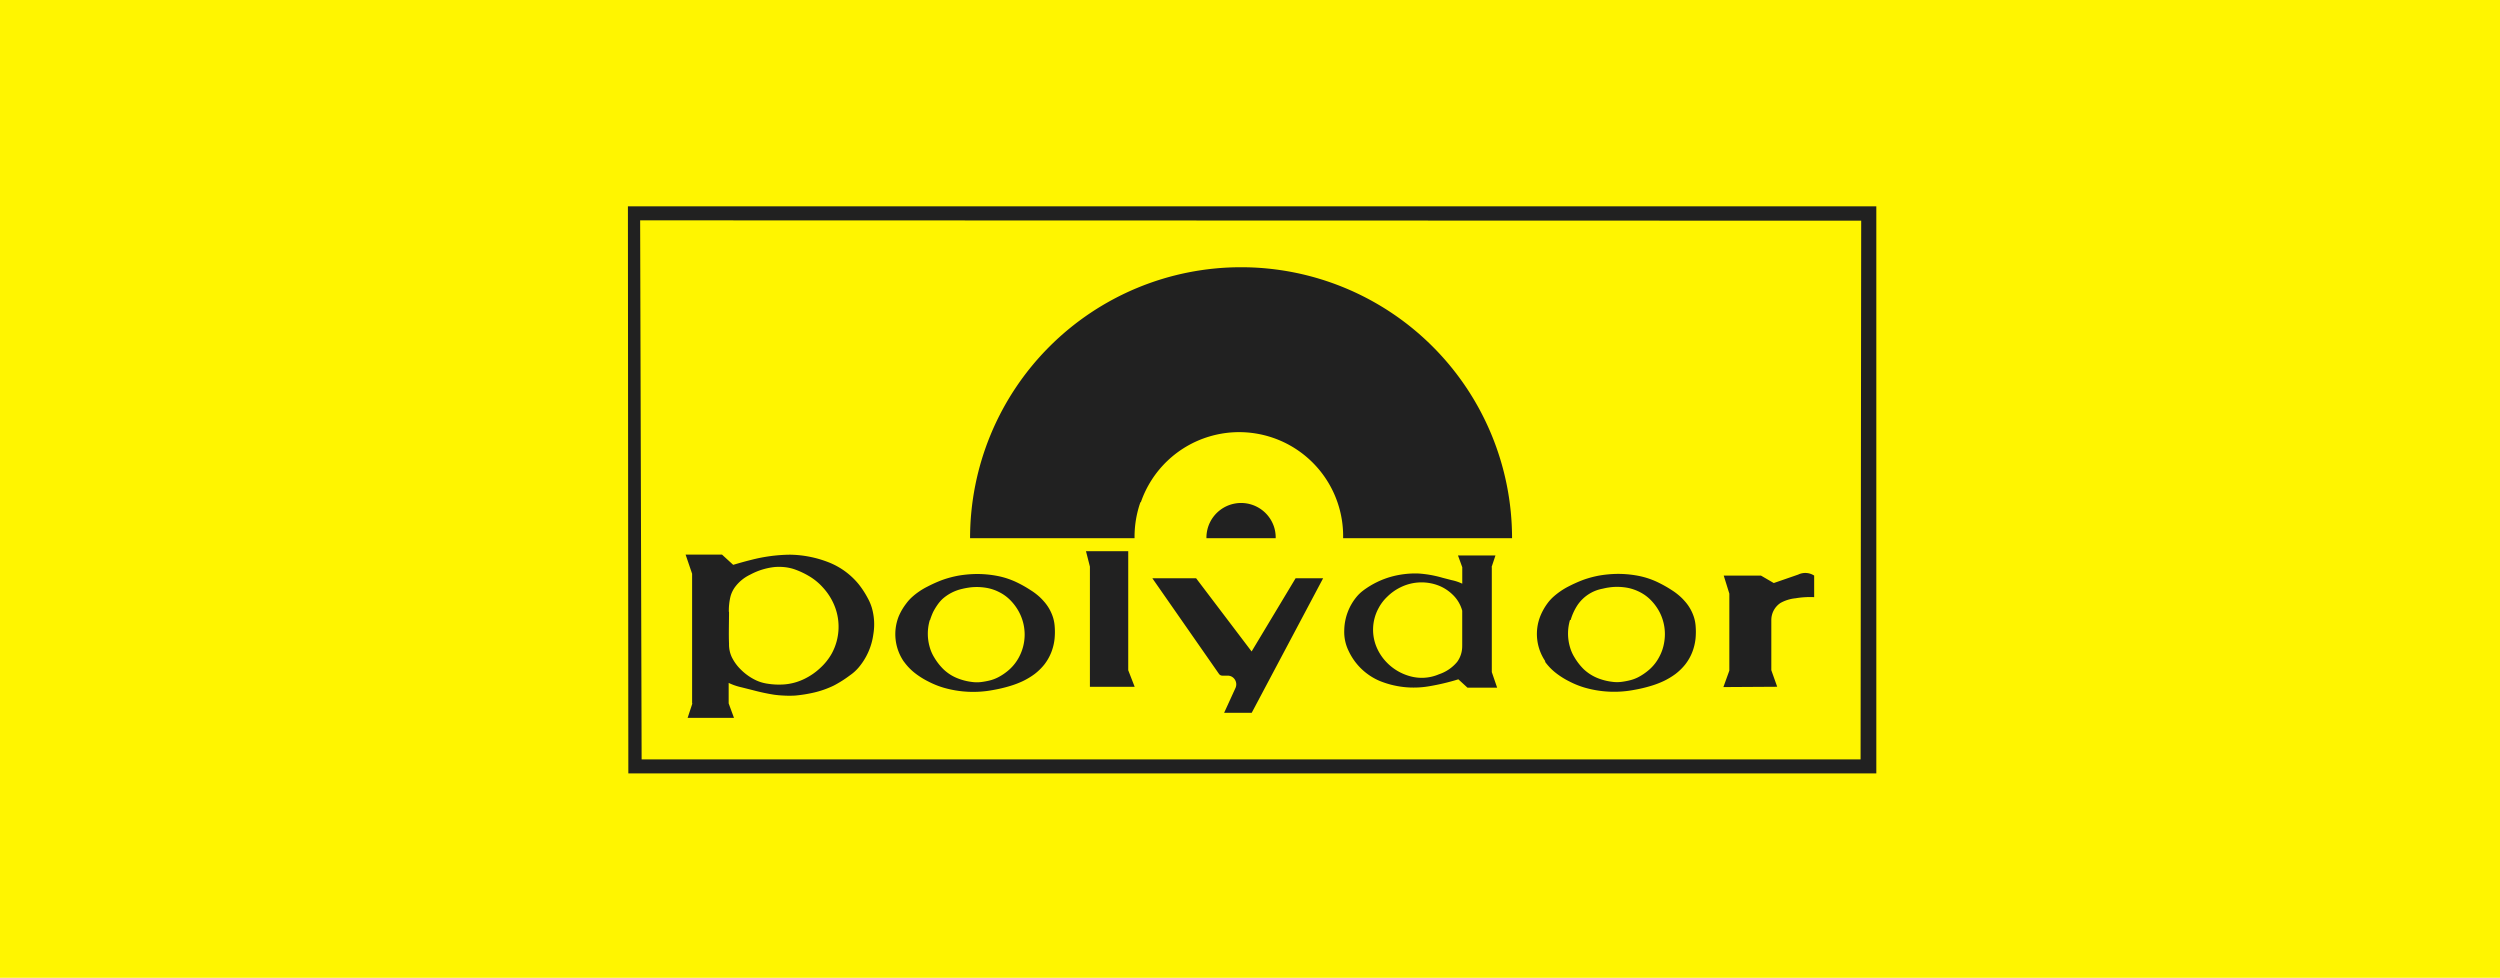
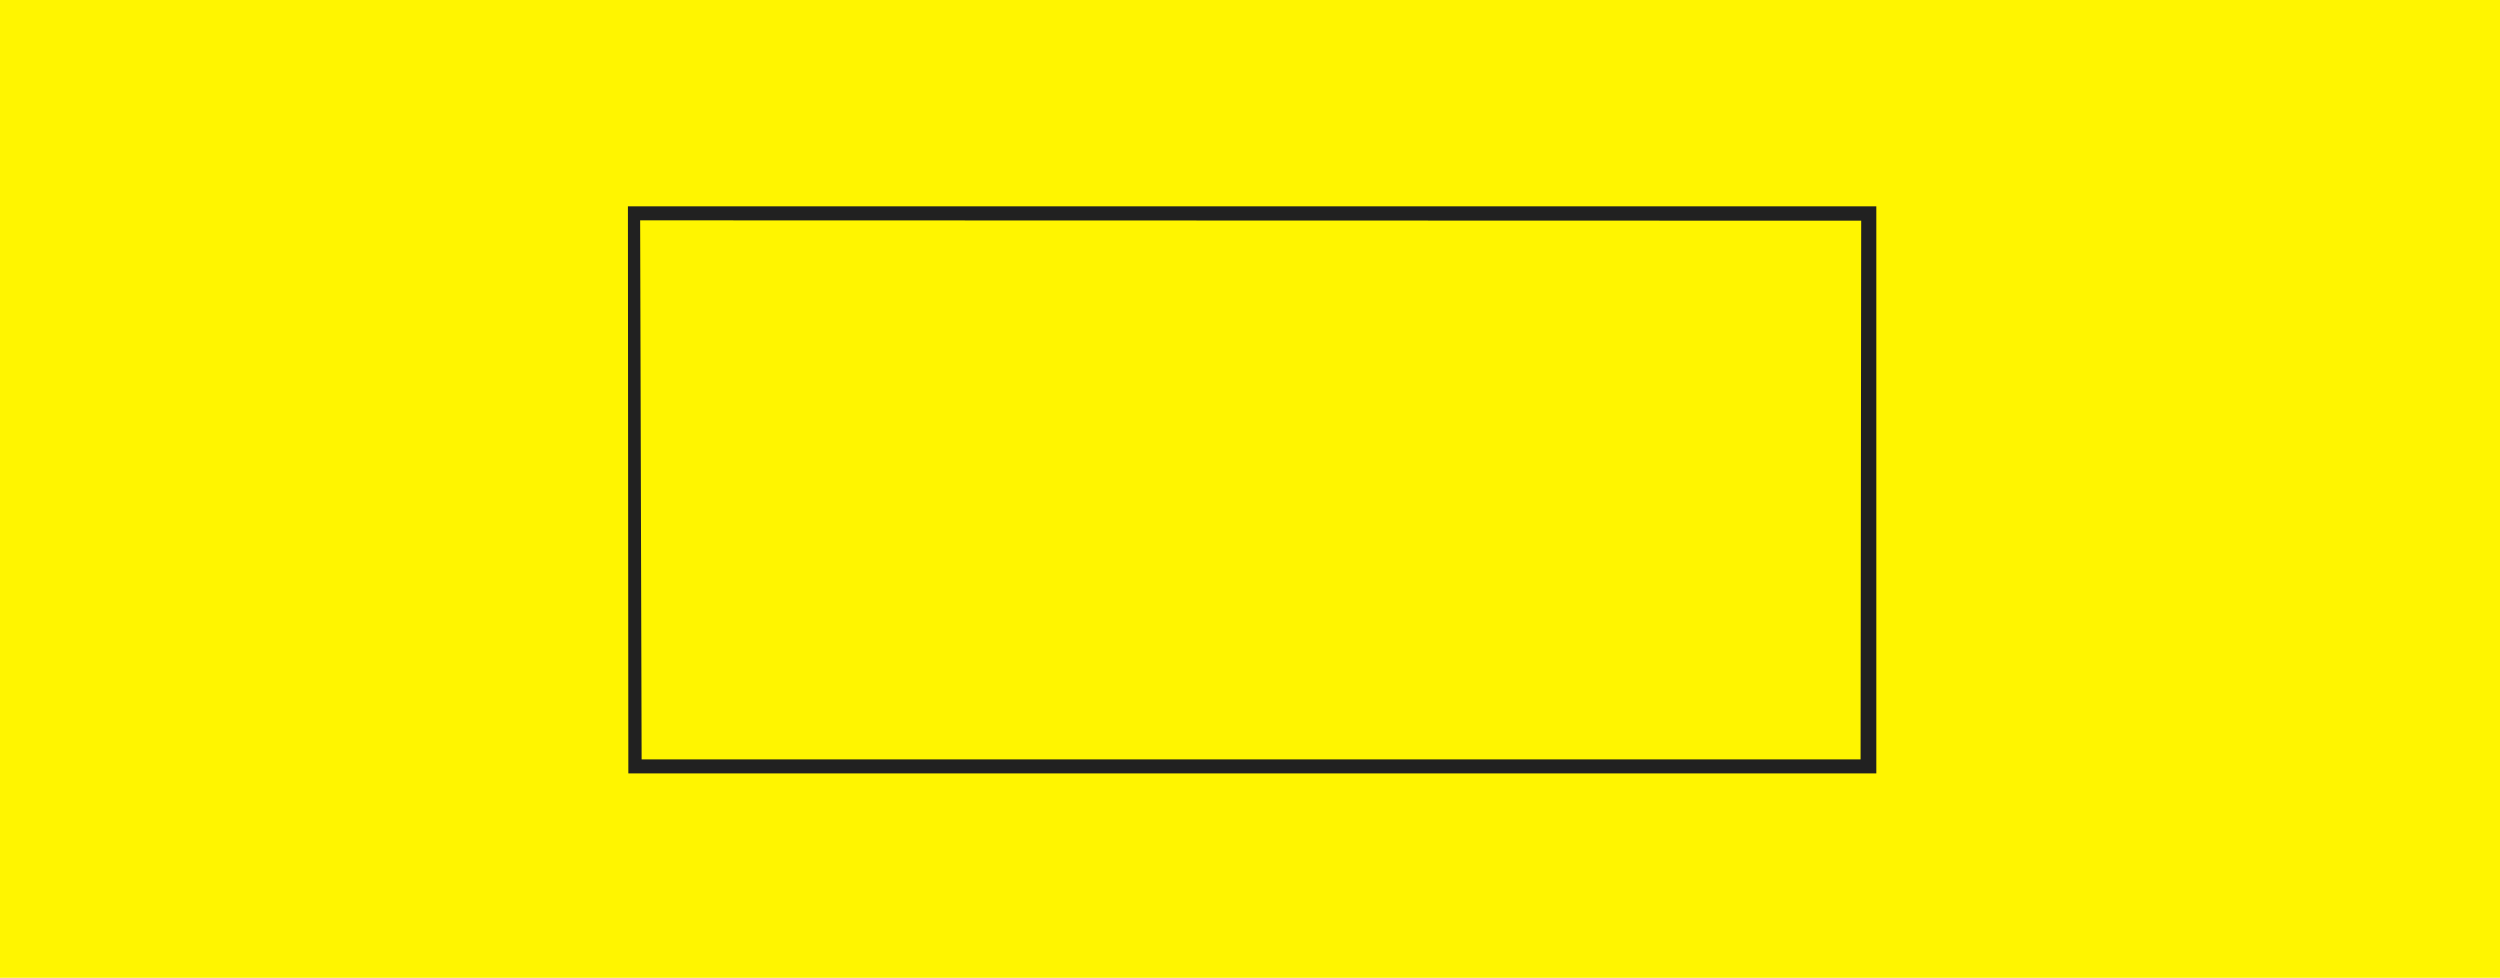
<svg xmlns="http://www.w3.org/2000/svg" width="248" height="97" viewBox="0 0 248 97">
  <g id="Gruppe_128" data-name="Gruppe 128" transform="translate(-0.043 0.152)">
    <rect id="Rechteck_48" data-name="Rechteck 48" width="248" height="97" transform="translate(0.043 -0.152)" fill="#fff500" />
-     <path id="Pfad_598" data-name="Pfad 598" d="M195.5,77.745l.389-1.167h-3.716l.424,1.167v1.632a4.6,4.6,0,0,0-1.056-.354l-.91-.236a11.112,11.112,0,0,0-2.431-.424,9.14,9.14,0,0,0-2.438.264,8.41,8.41,0,0,0-3.042,1.465,4.1,4.1,0,0,0-.563.535A5.355,5.355,0,0,0,180.89,84a4.278,4.278,0,0,0,.451,2.083,5.973,5.973,0,0,0,3.077,2.945,8.966,8.966,0,0,0,4.861.528,22.462,22.462,0,0,0,2.931-.694l.9.826h2.945l-.528-1.542V77.724Zm-2.91,7.778a2.689,2.689,0,0,1-.118.847,2.543,2.543,0,0,1-.382.764,3.973,3.973,0,0,1-1.806,1.229,4.3,4.3,0,0,1-2.778.215,5.091,5.091,0,0,1-2.5-1.493,4.945,4.945,0,0,1-.813-1.2,4.473,4.473,0,0,1,.111-4.1,4.369,4.369,0,0,1,.861-1.125,4.973,4.973,0,0,1,1.333-.938,4.7,4.7,0,0,1,3.9-.1,4.237,4.237,0,0,1,1.215.813,3.431,3.431,0,0,1,.979,1.625v3.472ZM223.838,89.6l-.583-1.639V82.954a2.039,2.039,0,0,1,.91-1.667,3.854,3.854,0,0,1,1.5-.465,8.624,8.624,0,0,1,1.84-.111V78.572a1.618,1.618,0,0,0-1.583-.1l-2.424.84-1.264-.736h-3.7l.556,1.785V88l-.59,1.632Zm-64.4-13.446H155.27l.389,1.528V89.607H160.1l-.639-1.646V76.155ZM171.7,86.1l-5.507-7.264h-4.341l6.6,9.473a.41.41,0,0,0,.368.188h.535a.9.9,0,0,1,.326.076.875.875,0,0,1,.417,1.153l-1.125,2.459h2.736l7.084-13.348h-2.729ZM173.9,73.668a3.438,3.438,0,0,0-6.681,1.195h6.869a3.472,3.472,0,0,0-.187-1.195Z" transform="translate(-47.497 -21.626)" fill="#212121" fill-rule="evenodd" />
    <path id="Pfad_599" data-name="Pfad 599" d="M89.84,29l.042,56.254h123.8V29ZM212.121,83.865H91.2l-.146-53.476,121.128.035Z" transform="translate(-27.508 -8.683)" fill="#212121" fill-rule="evenodd" />
-     <path id="Pfad_600" data-name="Pfad 600" d="M98.754,80.964,98.281,82.4h4.6l-.528-1.438V78.929a5.861,5.861,0,0,0,1.3.444l1.132.285a20.434,20.434,0,0,0,2.083.444q.465.063.938.083a9.948,9.948,0,0,0,1.139,0,13.406,13.406,0,0,0,1.875-.3,9.356,9.356,0,0,0,1.965-.695,11.452,11.452,0,0,0,1.59-1.007,4.438,4.438,0,0,0,.854-.764,6.417,6.417,0,0,0,1.472-3.292,5.931,5.931,0,0,0-.139-2.625,4.861,4.861,0,0,0-.4-.958,8.981,8.981,0,0,0-.9-1.389,7.292,7.292,0,0,0-2.868-2.139,10.9,10.9,0,0,0-3.959-.806,16.119,16.119,0,0,0-3.841.514c-.6.146-1.2.319-1.792.493L101.691,66.2H98.08l.646,1.9V80.964Zm3.618-9.07a5.862,5.862,0,0,1,.174-1.583,2.91,2.91,0,0,1,.472-.938,4.049,4.049,0,0,1,1.465-1.181,6.591,6.591,0,0,1,2.424-.757,5.341,5.341,0,0,1,.882,0,4.66,4.66,0,0,1,1.021.2,7.98,7.98,0,0,1,1.507.695,5.8,5.8,0,0,1,1.389,1.139,5.966,5.966,0,0,1,1,1.479,5.556,5.556,0,0,1-.132,5.077,5.7,5.7,0,0,1-1.1,1.389,6.313,6.313,0,0,1-1.611,1.118,5.493,5.493,0,0,1-1.931.542,7.229,7.229,0,0,1-1.827-.083,3.994,3.994,0,0,1-1.049-.326,5.376,5.376,0,0,1-1.479-1.042,4.473,4.473,0,0,1-.924-1.271,2.973,2.973,0,0,1-.264-1.313c-.042-.833,0-2.264,0-3.16Zm17.362,4.917a5.474,5.474,0,0,0,1.09,1.139,7.875,7.875,0,0,0,1.347.847,8.563,8.563,0,0,0,1.479.6,10.556,10.556,0,0,0,4.938.236,13.693,13.693,0,0,0,1.6-.375,9.028,9.028,0,0,0,1.333-.5,7.182,7.182,0,0,0,1.16-.694,5.557,5.557,0,0,0,.979-.951,4.862,4.862,0,0,0,.694-1.215,5.118,5.118,0,0,0,.333-1.389,7.02,7.02,0,0,0,0-1.271,4.078,4.078,0,0,0-.139-.743,4.362,4.362,0,0,0-.951-1.681,5,5,0,0,0-.507-.507,5.958,5.958,0,0,0-.75-.556,11.807,11.807,0,0,0-1.542-.861,8.015,8.015,0,0,0-1.882-.59,10.62,10.62,0,0,0-1.931-.174,11.383,11.383,0,0,0-1.785.153,10.264,10.264,0,0,0-1.688.451,13.548,13.548,0,0,0-1.452.653,6.779,6.779,0,0,0-.833.493,6.331,6.331,0,0,0-.639.5,4.307,4.307,0,0,0-.632.695,5.756,5.756,0,0,0-.729,1.243,4.806,4.806,0,0,0,.507,4.507Zm2.6-4.125a6.736,6.736,0,0,1,.3-.785,6.028,6.028,0,0,1,.417-.695,3.9,3.9,0,0,1,.507-.6,4.389,4.389,0,0,1,1.945-1,6.5,6.5,0,0,1,.639-.125,5.044,5.044,0,0,1,.743-.063,5.7,5.7,0,0,1,1.139.1,4.361,4.361,0,0,1,1.174.41,4.125,4.125,0,0,1,1.056.757,5.035,5.035,0,0,1,.9,1.208,4.757,4.757,0,0,1,0,4.48,4.445,4.445,0,0,1-.924,1.2,5.467,5.467,0,0,1-1.146.8,3.848,3.848,0,0,1-.854.319,7.783,7.783,0,0,1-.785.146,3.535,3.535,0,0,1-.938,0,5.709,5.709,0,0,1-1.452-.368,4.264,4.264,0,0,1-1.389-.889,5.64,5.64,0,0,1-.938-1.208,3.9,3.9,0,0,1-.424-.972,4.771,4.771,0,0,1,0-2.7ZM143.243,61a10.316,10.316,0,0,1,20.064,3.577h16.758a26.882,26.882,0,1,0-53.765,0h16.317A10.418,10.418,0,0,1,143.2,61Zm40.073,15.8a5.472,5.472,0,0,0,1.09,1.139,7.874,7.874,0,0,0,1.347.847,8.564,8.564,0,0,0,1.479.6,10.556,10.556,0,0,0,4.938.236,13.692,13.692,0,0,0,1.6-.375,9.025,9.025,0,0,0,1.333-.5,7.181,7.181,0,0,0,1.16-.694,5.557,5.557,0,0,0,.979-.951,4.863,4.863,0,0,0,.695-1.215,5.189,5.189,0,0,0,.333-1.389,7.021,7.021,0,0,0,0-1.271,3.888,3.888,0,0,0-.139-.743,4.361,4.361,0,0,0-.951-1.681,4.993,4.993,0,0,0-.507-.507,6.328,6.328,0,0,0-.743-.556,12.423,12.423,0,0,0-1.549-.861,8.015,8.015,0,0,0-1.882-.59,10.619,10.619,0,0,0-1.931-.174,11.385,11.385,0,0,0-1.785.153,10.266,10.266,0,0,0-1.688.451,14.215,14.215,0,0,0-1.452.653,6.78,6.78,0,0,0-.806.486,7.214,7.214,0,0,0-.639.5,4.3,4.3,0,0,0-.632.695,5.758,5.758,0,0,0-.694,1.243,4.806,4.806,0,0,0,.507,4.507Zm2.563-4.111a5.4,5.4,0,0,1,.694-1.5,3.855,3.855,0,0,1,2.452-1.6c.215-.049.431-.1.639-.125a5.152,5.152,0,0,1,.75-.062,5.729,5.729,0,0,1,1.139.1,4.618,4.618,0,0,1,1.174.41,4.166,4.166,0,0,1,1.056.757,5.035,5.035,0,0,1,.9,1.208,4.771,4.771,0,0,1,.472,3.035,4.508,4.508,0,0,1-.493,1.445,4.34,4.34,0,0,1-.924,1.2,5.652,5.652,0,0,1-1.146.8,3.777,3.777,0,0,1-.861.319,7.3,7.3,0,0,1-.778.146,3.535,3.535,0,0,1-.938,0,5.751,5.751,0,0,1-1.458-.368,4.423,4.423,0,0,1-1.389-.889,5.841,5.841,0,0,1-.931-1.208,3.9,3.9,0,0,1-.424-.972,4.771,4.771,0,0,1,0-2.7Z" transform="translate(-30.026 -11.337)" fill="#212121" fill-rule="evenodd" />
  </g>
</svg>